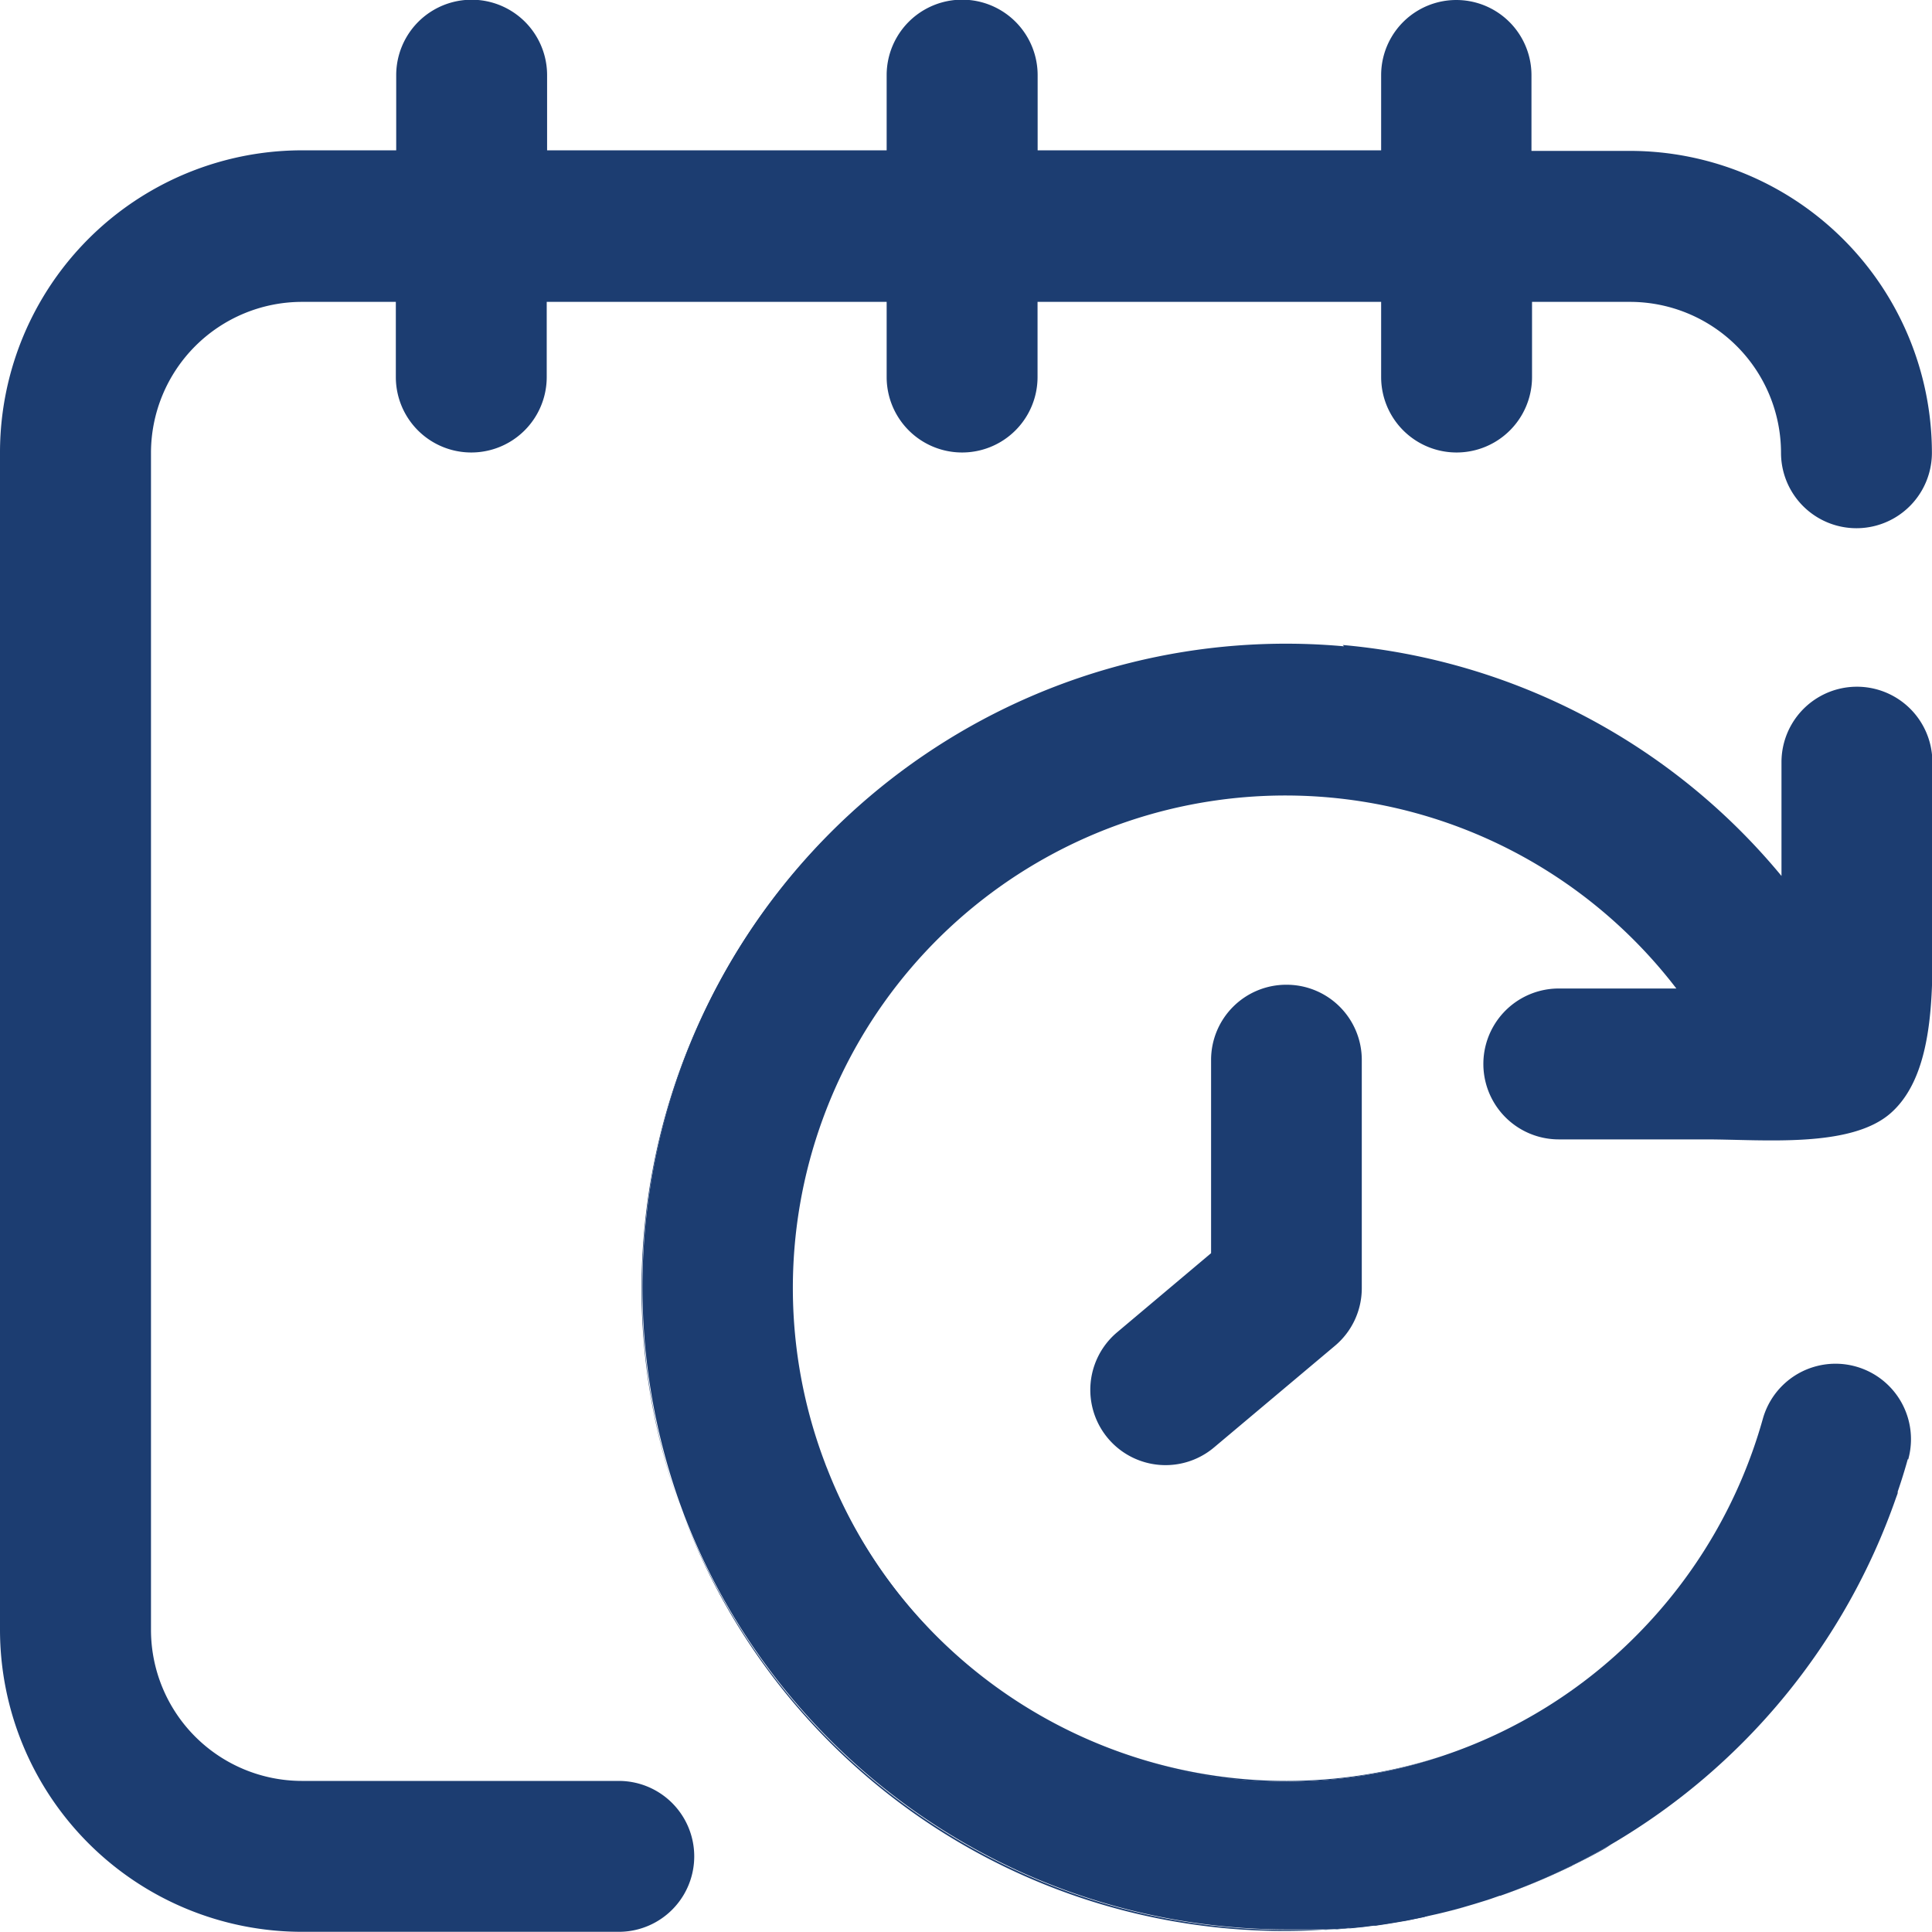
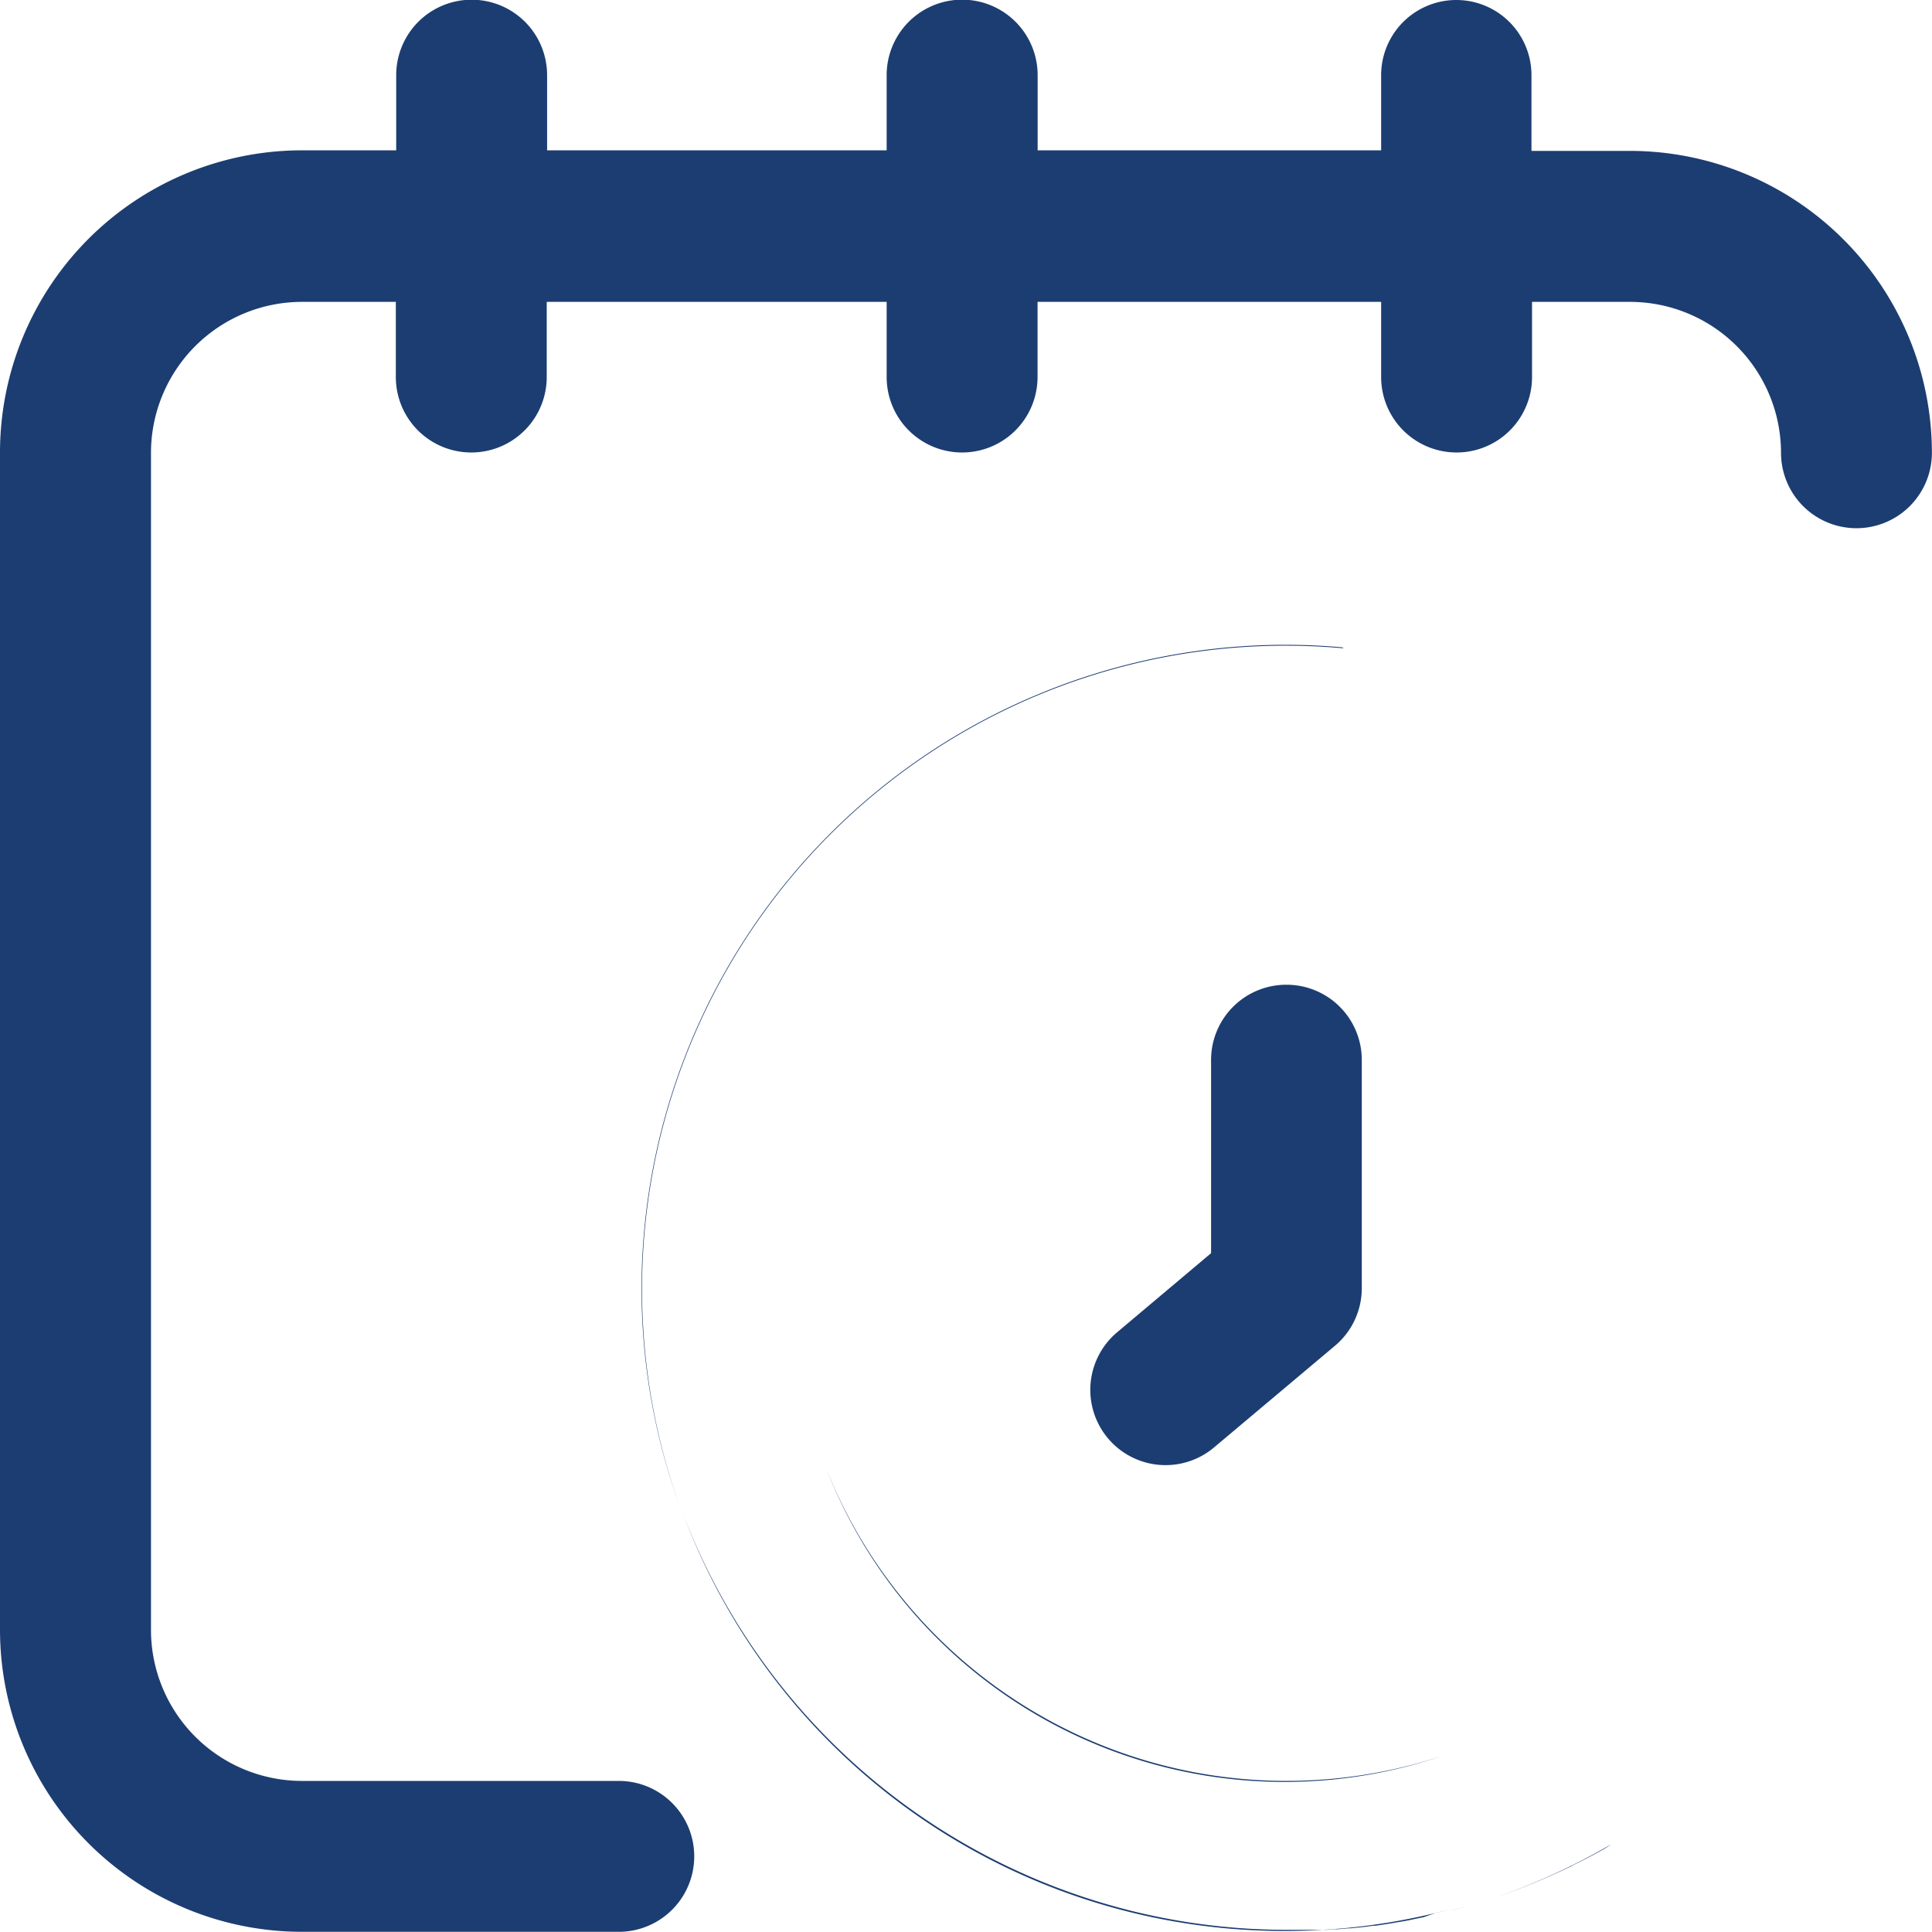
<svg xmlns="http://www.w3.org/2000/svg" id="Group_2360" data-name="Group 2360" width="20.563" height="20.566" viewBox="0 0 20.563 20.566">
  <path id="Path_52018" data-name="Path 52018" d="M13.694,10.481a.8.8,0,0,1,.8.8v2.428a.8.8,0,0,1-.286.615l-1.287,1.082A.8.8,0,1,1,11.89,14.18l1-.842V11.285A.8.8,0,0,1,13.694,10.481ZM6.586,18.955H3.213a1.608,1.608,0,0,1-1.606-1.606V4.819A1.608,1.608,0,0,1,3.213,3.213h1v.8a.8.8,0,0,0,1.606,0v-.8H9.437v.8a.8.8,0,1,0,1.606,0v-.8H14.7v.8a.8.8,0,1,0,1.606,0v-.8h1.044a1.608,1.608,0,0,1,1.606,1.606.8.8,0,0,0,1.606,0,3.216,3.216,0,0,0-3.213-3.213H16.3V.8A.8.8,0,1,0,14.7.8v.8H11.044V.8A.8.8,0,1,0,9.437.8v.8H5.823V.8A.8.8,0,1,0,4.217.8v.8h-1A3.216,3.216,0,0,0,0,4.819V17.348a3.216,3.216,0,0,0,3.213,3.213H6.586a.8.8,0,0,0,0-1.606Zm7.7-12.065q-.3-.027-.609-.027a6.857,6.857,0,0,0-6.849,6.849,6.781,6.781,0,0,0,.4,2.3A6.849,6.849,0,0,1,14.3,6.9Zm-.591,12.065a5.27,5.27,0,0,1-4.9-3.322,5.233,5.233,0,0,0,6.552,3.057A5.313,5.313,0,0,1,13.694,18.955Zm2.272,1.222a6.937,6.937,0,0,0,.712-.293l.047-.022.013-.008c.108-.053.215-.108.32-.167a.8.8,0,0,0,.087-.056A6.841,6.841,0,0,1,15.966,20.177Zm-.536.162c.06-.016.12-.032.179-.049C15.55,20.308,15.491,20.324,15.431,20.339Zm-.278.066-.092.019L15,20.437l-.036.007-.1.017-.078.013-.044.007-.1.015-.023,0-.1.013-.047.005-.1.01-.024,0-.114.01-.028,0-.093.006-.079,0-.064,0-.131,0-.145,0a6.878,6.878,0,0,1-6.42-4.418,6.835,6.835,0,0,0,8.157,4.2l-.148.037Z" transform="translate(0 0)" fill="#1c3d71" />
-   <path id="Path_52019" data-name="Path 52019" d="M183.692,179.879c-.032.116-.068.231-.107.345,0,0,0,.01,0,.014s-.011.033-.017.049a6.908,6.908,0,0,1-3.034,3.692,6.841,6.841,0,0,1-1.178.546l-.007,0-.1.035-.059.019-.11.034-.017.005-.058.017q-.163.048-.328.086l-.13.029-.092.019-.062.012-.036.007-.1.017-.078.013-.044.007-.1.015-.023,0-.1.013-.047.005-.1.01-.025,0-.114.01-.028,0-.093.006-.079,0-.064,0-.131,0-.145,0a6.877,6.877,0,0,1-6.42-4.418l-.022-.06-.026-.071a6.849,6.849,0,0,1,7.074-9.108l-.014-.014a6.842,6.842,0,0,1,4.67,2.458V172.46a.8.8,0,0,1,1.606,0v1.606c0,.716.056,1.687-.442,2.128-.426.377-1.355.281-1.968.281h-1.566a.8.8,0,0,1,0-1.606h1.251a5.242,5.242,0,0,0-9.061,5.051h0c.007.02.015.04.023.059a5.233,5.233,0,0,0,6.552,3.057h0a5.238,5.238,0,0,0,2.065-1.285,5.294,5.294,0,0,0,1.341-2.3.8.8,0,0,1,1.548.43Z" transform="translate(-163.387 -164.348)" fill="#1c3d71" />
</svg>